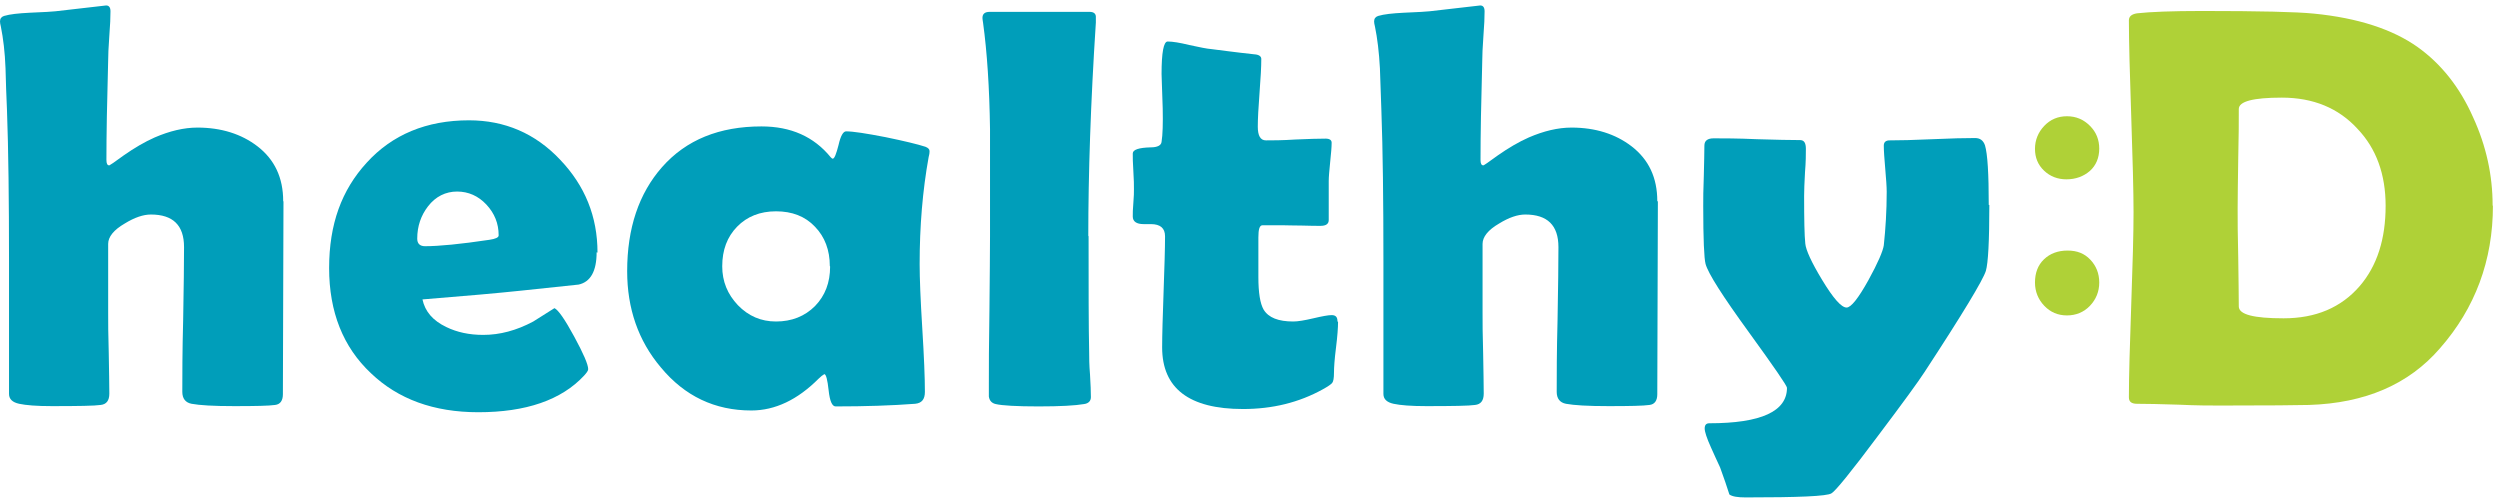
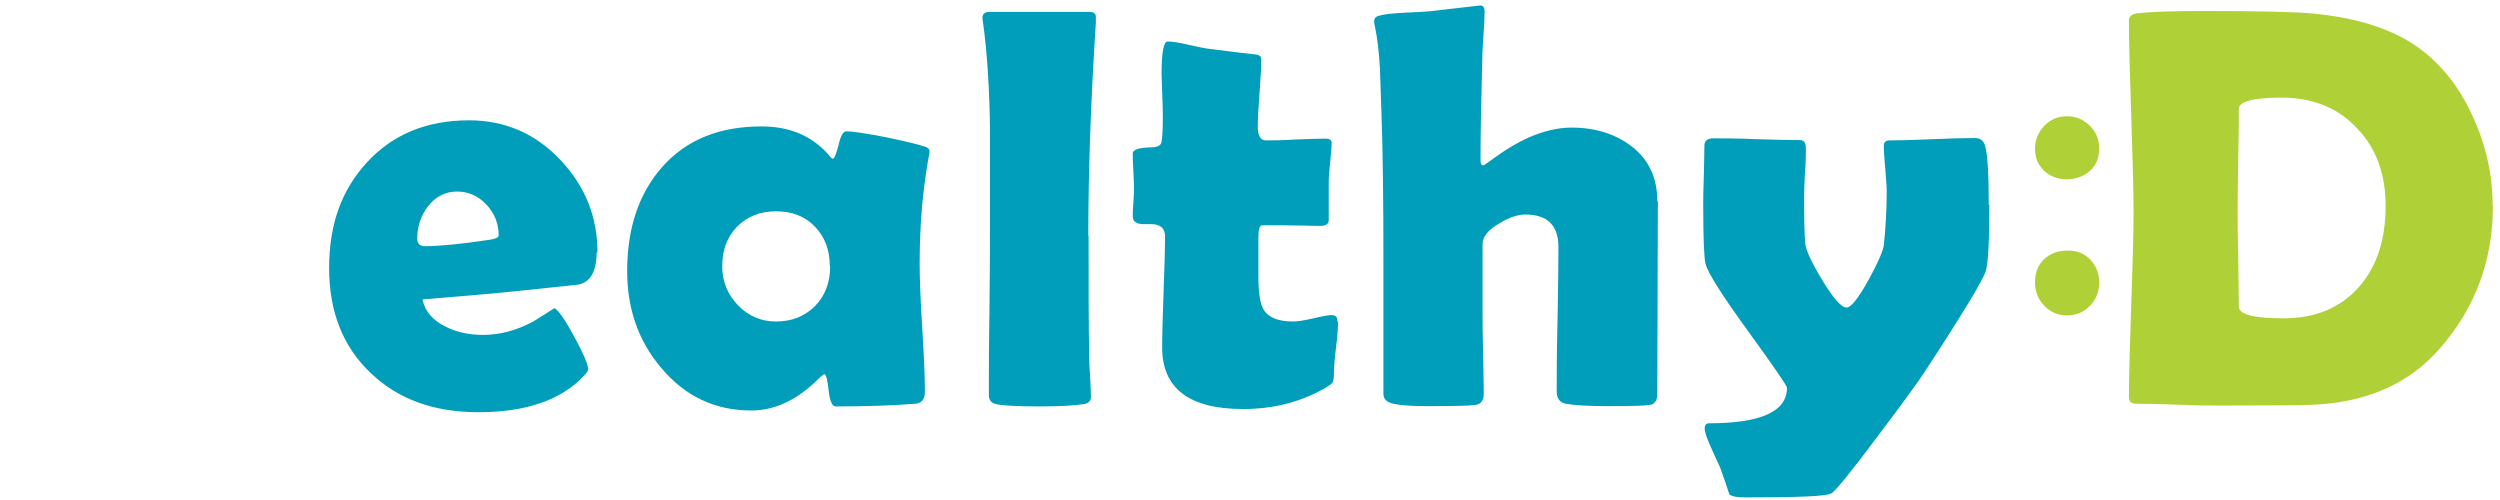
<svg xmlns="http://www.w3.org/2000/svg" width="120" height="24" viewBox="0 0 120 24" fill="none">
  <g clip-path="url(#clip0_92_326)">
-     <path d="M13.607 9.669L13.579 18.922C13.579 19.229 13.454 19.41 13.203 19.438C12.909 19.48 12.268 19.494 11.249 19.494C10.23 19.494 9.574 19.452 9.197 19.382C8.904 19.326 8.751 19.131 8.751 18.81C8.751 18.042 8.751 16.884 8.792 15.335C8.82 13.786 8.834 12.627 8.834 11.86C8.834 10.813 8.304 10.297 7.243 10.297C6.88 10.297 6.462 10.436 5.987 10.729C5.457 11.036 5.192 11.371 5.192 11.706V15.014C5.192 15.447 5.192 16.088 5.22 16.954C5.234 17.819 5.248 18.461 5.248 18.894C5.248 19.229 5.108 19.41 4.829 19.438C4.55 19.48 3.768 19.494 2.498 19.494C1.758 19.494 1.242 19.452 0.921 19.382C0.6 19.312 0.433 19.159 0.433 18.908C0.433 18.196 0.433 17.135 0.433 15.726C0.433 14.302 0.433 13.241 0.433 12.544C0.433 9.613 0.405 7.198 0.335 5.286C0.307 4.617 0.279 3.947 0.265 3.277C0.237 2.509 0.154 1.839 0.042 1.281C0.014 1.169 0 1.086 0 1.03C0 0.89 0.07 0.806 0.195 0.765C0.475 0.681 0.879 0.639 1.424 0.611C2.135 0.583 2.554 0.555 2.666 0.541L5.094 0.262C5.234 0.262 5.303 0.36 5.303 0.541C5.303 0.82 5.289 1.211 5.248 1.714C5.206 2.286 5.192 2.677 5.192 2.886C5.136 4.91 5.108 6.501 5.108 7.673C5.108 7.854 5.15 7.938 5.248 7.938C5.261 7.938 5.499 7.785 5.931 7.464C6.448 7.101 6.95 6.808 7.425 6.598C8.136 6.291 8.82 6.124 9.476 6.124C10.621 6.124 11.584 6.431 12.351 7.017C13.189 7.659 13.593 8.538 13.593 9.655L13.607 9.669Z" fill="#009EBA" />
    <path d="M28.638 12.111C28.638 13.018 28.345 13.534 27.773 13.66C27.675 13.674 26.754 13.772 24.995 13.953C23.935 14.065 22.372 14.204 20.278 14.372C20.404 14.958 20.781 15.391 21.423 15.698C21.939 15.949 22.525 16.075 23.195 16.075C23.991 16.075 24.786 15.865 25.596 15.433C25.93 15.223 26.279 15 26.614 14.791C26.796 14.874 27.117 15.335 27.563 16.158C28.01 16.982 28.233 17.498 28.233 17.721C28.233 17.791 28.163 17.889 28.038 18.028C26.949 19.201 25.247 19.787 22.958 19.787C20.823 19.787 19.106 19.159 17.808 17.917C16.468 16.661 15.798 14.972 15.798 12.865C15.798 10.757 16.398 9.124 17.599 7.812C18.827 6.459 20.474 5.775 22.511 5.775C24.228 5.775 25.693 6.403 26.88 7.659C28.08 8.915 28.68 10.394 28.68 12.125L28.638 12.111ZM23.935 11.288C23.935 10.729 23.739 10.241 23.349 9.822C22.958 9.404 22.483 9.194 21.939 9.194C21.395 9.194 20.906 9.431 20.543 9.906C20.209 10.339 20.027 10.855 20.027 11.455C20.027 11.692 20.153 11.818 20.404 11.818C21.06 11.818 22.093 11.72 23.488 11.511C23.781 11.469 23.935 11.399 23.935 11.302V11.288Z" fill="#009EBA" />
    <path d="M44.143 12.683C44.143 13.367 44.185 14.4 44.269 15.754C44.353 17.107 44.395 18.14 44.395 18.81C44.395 19.173 44.241 19.354 43.92 19.382C42.804 19.466 41.534 19.508 40.11 19.508C39.943 19.508 39.831 19.256 39.775 18.74C39.719 18.224 39.65 17.959 39.566 17.959C39.496 18 39.398 18.07 39.287 18.182C38.282 19.187 37.207 19.703 36.063 19.703C34.318 19.703 32.867 19.019 31.722 17.637C30.634 16.354 30.104 14.804 30.104 13.018C30.104 10.953 30.662 9.292 31.778 8.022C32.937 6.71 34.528 6.068 36.551 6.068C37.961 6.068 39.063 6.556 39.873 7.547C39.915 7.589 39.943 7.617 39.971 7.617C40.054 7.617 40.138 7.394 40.25 6.961C40.347 6.528 40.473 6.305 40.612 6.305C40.947 6.305 41.575 6.403 42.511 6.584C43.39 6.766 44.032 6.919 44.422 7.045C44.562 7.101 44.618 7.17 44.618 7.254C44.618 7.296 44.618 7.38 44.576 7.533C44.283 9.152 44.143 10.869 44.143 12.669V12.683ZM39.831 12.767C39.831 12.013 39.594 11.371 39.119 10.883C38.645 10.38 38.017 10.143 37.249 10.143C36.481 10.143 35.853 10.394 35.379 10.883C34.904 11.371 34.667 11.999 34.667 12.781C34.667 13.507 34.918 14.121 35.421 14.651C35.923 15.167 36.523 15.432 37.249 15.432C38.003 15.432 38.631 15.181 39.119 14.693C39.608 14.19 39.845 13.562 39.845 12.795L39.831 12.767Z" fill="#009EBA" />
    <path d="M52.252 11.316C52.252 13.758 52.252 15.628 52.28 16.94C52.28 17.149 52.28 17.498 52.322 18.001C52.349 18.461 52.363 18.81 52.363 19.061C52.363 19.243 52.252 19.368 52.028 19.396C51.624 19.466 50.898 19.508 49.851 19.508C48.804 19.508 48.093 19.466 47.8 19.396C47.604 19.354 47.493 19.229 47.465 19.033V18.461C47.465 17.666 47.465 16.479 47.493 14.888C47.507 13.297 47.521 12.111 47.521 11.329C47.521 7.575 47.521 5.859 47.521 6.194C47.493 4.212 47.381 2.509 47.186 1.086C47.172 0.988 47.158 0.918 47.158 0.862C47.158 0.667 47.269 0.569 47.507 0.569H52.294C52.517 0.569 52.615 0.667 52.601 0.848V1.086C52.349 4.952 52.238 8.371 52.238 11.344L52.252 11.316Z" fill="#009EBA" />
    <path d="M64.226 15.46C64.226 15.726 64.198 16.13 64.128 16.689C64.059 17.233 64.031 17.637 64.031 17.889C64.031 18.14 64.003 18.307 63.947 18.377C63.891 18.447 63.752 18.545 63.5 18.684C62.342 19.326 61.072 19.633 59.662 19.633C57.081 19.633 55.783 18.642 55.783 16.675C55.783 16.088 55.81 15.195 55.852 14.009C55.894 12.823 55.922 11.93 55.922 11.343C55.922 10.953 55.699 10.757 55.238 10.757H55.071C54.987 10.757 54.931 10.757 54.889 10.757C54.554 10.757 54.373 10.632 54.373 10.394C54.373 10.255 54.373 10.031 54.401 9.738C54.429 9.445 54.429 9.222 54.429 9.082C54.429 8.901 54.429 8.608 54.401 8.217C54.373 7.826 54.373 7.547 54.373 7.366C54.373 7.184 54.666 7.087 55.238 7.073C55.559 7.073 55.741 6.975 55.755 6.808C55.81 6.473 55.825 5.928 55.81 5.203C55.769 4.044 55.755 3.5 55.755 3.556C55.755 2.523 55.852 1.993 56.048 1.993C56.285 1.993 56.634 2.049 57.081 2.16C57.597 2.272 57.946 2.342 58.141 2.356C58.602 2.411 59.286 2.509 60.207 2.607C60.43 2.621 60.542 2.704 60.542 2.83C60.542 3.193 60.514 3.723 60.458 4.449C60.402 5.175 60.374 5.719 60.374 6.082C60.374 6.514 60.5 6.738 60.765 6.738C61.072 6.738 61.547 6.738 62.188 6.696C62.816 6.668 63.305 6.654 63.626 6.654C63.821 6.654 63.919 6.724 63.919 6.849C63.919 7.059 63.891 7.366 63.849 7.771C63.807 8.189 63.779 8.496 63.779 8.692C63.779 8.887 63.779 9.222 63.779 9.627C63.779 10.045 63.779 10.352 63.779 10.562C63.779 10.743 63.654 10.841 63.389 10.841C63.207 10.841 62.914 10.841 62.495 10.827C62.077 10.827 61.77 10.813 61.602 10.813H60.597C60.458 10.813 60.402 11.008 60.402 11.399V12.348C60.402 12.781 60.402 13.102 60.402 13.297C60.402 14.051 60.486 14.567 60.653 14.86C60.891 15.251 61.365 15.432 62.077 15.432C62.3 15.432 62.621 15.377 63.04 15.279C63.459 15.181 63.752 15.125 63.919 15.125C64.115 15.125 64.198 15.223 64.198 15.418L64.226 15.46Z" fill="#009EBA" />
    <path d="M79.578 9.669L79.55 18.922C79.55 19.229 79.425 19.41 79.174 19.438C78.88 19.48 78.239 19.494 77.22 19.494C76.201 19.494 75.545 19.452 75.168 19.382C74.875 19.326 74.722 19.131 74.722 18.81C74.722 18.042 74.722 16.884 74.763 15.335C74.791 13.786 74.805 12.627 74.805 11.86C74.805 10.813 74.275 10.297 73.214 10.297C72.851 10.297 72.433 10.436 71.958 10.729C71.428 11.036 71.163 11.371 71.163 11.706V15.014C71.163 15.447 71.163 16.088 71.191 16.954C71.205 17.819 71.219 18.461 71.219 18.894C71.219 19.229 71.079 19.41 70.8 19.438C70.521 19.48 69.739 19.494 68.469 19.494C67.73 19.494 67.213 19.452 66.892 19.382C66.571 19.312 66.404 19.159 66.404 18.908C66.404 18.196 66.404 17.135 66.404 15.726C66.404 14.302 66.404 13.241 66.404 12.544C66.404 9.613 66.376 7.198 66.306 5.286C66.278 4.617 66.264 3.947 66.236 3.277C66.194 2.495 66.111 1.825 65.999 1.281C65.971 1.169 65.957 1.086 65.957 1.03C65.957 0.89 66.027 0.806 66.152 0.765C66.431 0.681 66.836 0.639 67.381 0.611C68.092 0.583 68.511 0.555 68.623 0.541L71.051 0.262C71.191 0.262 71.26 0.36 71.26 0.541C71.26 0.82 71.246 1.211 71.205 1.714C71.163 2.286 71.149 2.677 71.149 2.886C71.093 4.91 71.065 6.501 71.065 7.673C71.065 7.854 71.107 7.938 71.205 7.938C71.219 7.938 71.456 7.785 71.888 7.464C72.405 7.101 72.907 6.808 73.382 6.598C74.094 6.291 74.777 6.124 75.433 6.124C76.578 6.124 77.541 6.431 78.308 7.017C79.146 7.659 79.55 8.538 79.55 9.655L79.578 9.669Z" fill="#009EBA" />
    <path d="M95.488 9.836C95.488 11.566 95.432 12.627 95.321 13.004C95.181 13.45 94.204 15.069 92.376 17.861C92.097 18.293 91.357 19.312 90.157 20.903C88.845 22.662 88.091 23.583 87.91 23.68C87.701 23.82 86.319 23.876 83.793 23.876C83.402 23.876 83.151 23.834 83.011 23.736C82.9 23.373 82.746 22.941 82.565 22.438C82.425 22.131 82.272 21.81 82.132 21.489C81.923 21.029 81.825 20.722 81.825 20.568C81.825 20.401 81.895 20.317 82.048 20.317C84.533 20.317 85.775 19.745 85.775 18.614C85.775 18.517 85.161 17.623 83.947 15.949C82.69 14.218 81.993 13.13 81.867 12.669C81.797 12.404 81.755 11.483 81.755 9.892C81.755 9.571 81.755 9.082 81.783 8.44C81.797 7.798 81.811 7.31 81.811 6.989C81.811 6.752 81.965 6.64 82.258 6.64C82.718 6.64 83.402 6.64 84.337 6.682C85.258 6.71 85.956 6.724 86.403 6.724C86.598 6.724 86.682 6.863 86.682 7.142C86.682 7.394 86.682 7.77 86.64 8.273C86.612 8.775 86.598 9.152 86.598 9.403C86.598 10.534 86.612 11.301 86.654 11.692C86.682 11.999 86.947 12.585 87.463 13.437C87.994 14.316 88.385 14.762 88.636 14.762C88.845 14.762 89.194 14.33 89.683 13.45C90.143 12.613 90.38 12.055 90.422 11.776C90.506 10.994 90.562 10.129 90.562 9.208C90.562 8.971 90.534 8.594 90.492 8.105C90.45 7.617 90.422 7.24 90.422 6.989C90.422 6.821 90.52 6.738 90.701 6.738C91.162 6.738 91.846 6.724 92.753 6.682C93.66 6.64 94.344 6.626 94.804 6.626C95.042 6.626 95.195 6.738 95.279 6.975C95.404 7.394 95.46 8.343 95.46 9.836H95.488Z" fill="#009EBA" />
    <path d="M119.66 9.878C119.66 12.502 118.809 14.79 117.12 16.716C115.627 18.447 113.533 19.354 110.826 19.438C110.31 19.452 108.886 19.466 106.541 19.466C106.109 19.466 105.439 19.466 104.56 19.424C103.68 19.396 103.024 19.382 102.578 19.382C102.313 19.382 102.187 19.284 102.187 19.075C102.187 18.084 102.229 16.619 102.299 14.637C102.368 12.669 102.41 11.19 102.41 10.199C102.41 9.208 102.368 7.631 102.299 5.579C102.229 3.528 102.187 1.993 102.187 0.974C102.187 0.793 102.313 0.681 102.578 0.639C103.206 0.569 104.253 0.527 105.704 0.527C108.453 0.527 110.24 0.569 111.063 0.653C113.184 0.862 114.845 1.407 116.045 2.258C117.176 3.067 118.069 4.184 118.711 5.635C119.339 7.003 119.646 8.413 119.646 9.864L119.66 9.878ZM114.51 9.878C114.51 8.371 114.064 7.129 113.157 6.18C112.249 5.189 111.035 4.686 109.528 4.686C108.146 4.686 107.462 4.868 107.462 5.231C107.462 5.761 107.462 6.556 107.435 7.617C107.421 8.678 107.407 9.473 107.407 10.004C107.407 10.534 107.407 11.302 107.435 12.348C107.448 13.395 107.462 14.177 107.462 14.707C107.462 15.098 108.174 15.279 109.612 15.279C111.161 15.279 112.375 14.763 113.268 13.73C114.106 12.753 114.51 11.469 114.51 9.878Z" fill="#AFD137" />
    <path d="M100.764 7.129C100.764 7.575 100.61 7.938 100.317 8.203C100.01 8.469 99.633 8.608 99.186 8.608C98.768 8.608 98.405 8.469 98.112 8.189C97.819 7.91 97.679 7.561 97.679 7.143C97.679 6.724 97.833 6.347 98.126 6.04C98.419 5.733 98.782 5.58 99.214 5.58C99.647 5.58 100.01 5.733 100.317 6.04C100.624 6.347 100.764 6.71 100.764 7.143V7.129ZM100.764 13.562C100.764 13.995 100.61 14.372 100.317 14.679C100.024 14.986 99.647 15.14 99.214 15.14C98.782 15.14 98.419 14.986 98.126 14.679C97.833 14.372 97.679 13.995 97.679 13.562C97.679 13.102 97.819 12.725 98.112 12.446C98.405 12.167 98.782 12.027 99.242 12.027C99.703 12.027 100.052 12.167 100.331 12.46C100.61 12.753 100.764 13.116 100.764 13.562Z" fill="#AFD137" />
  </g>
  <defs>
    <clipPath id="clip0_92_326">
      <rect width="119.66" height="23.614" fill="white" transform="translate(0 0.262)" />
    </clipPath>
  </defs>
</svg>